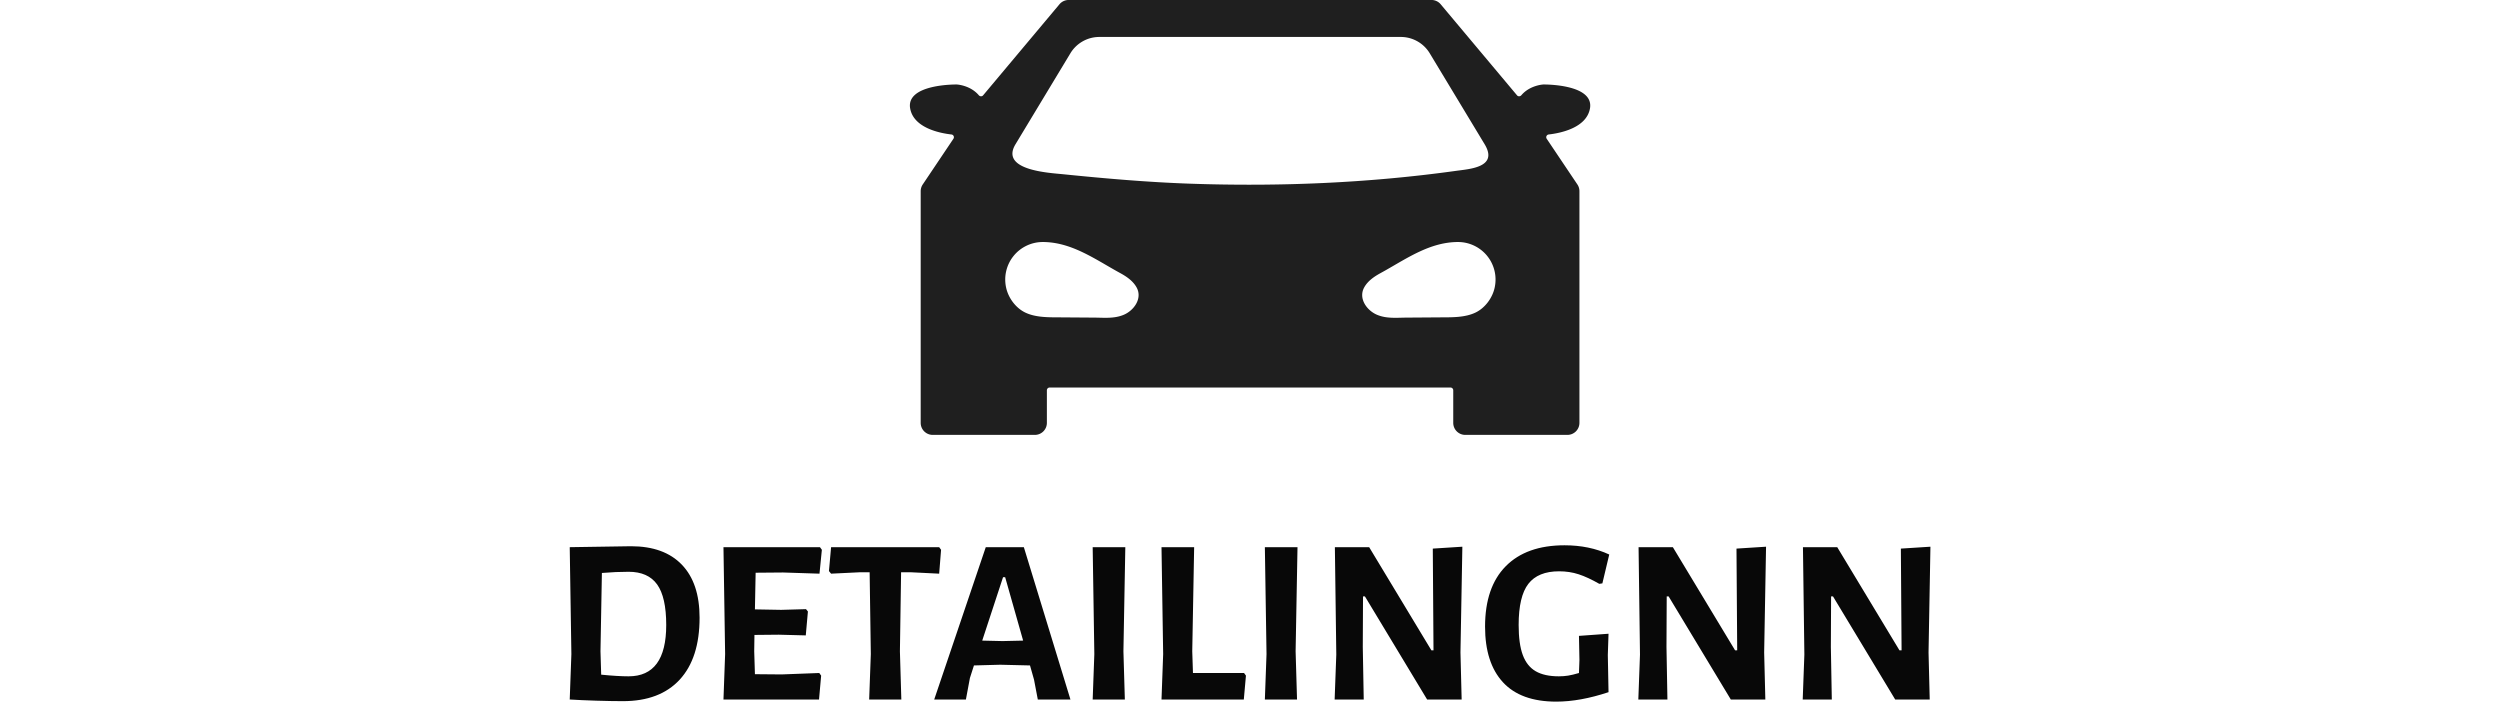
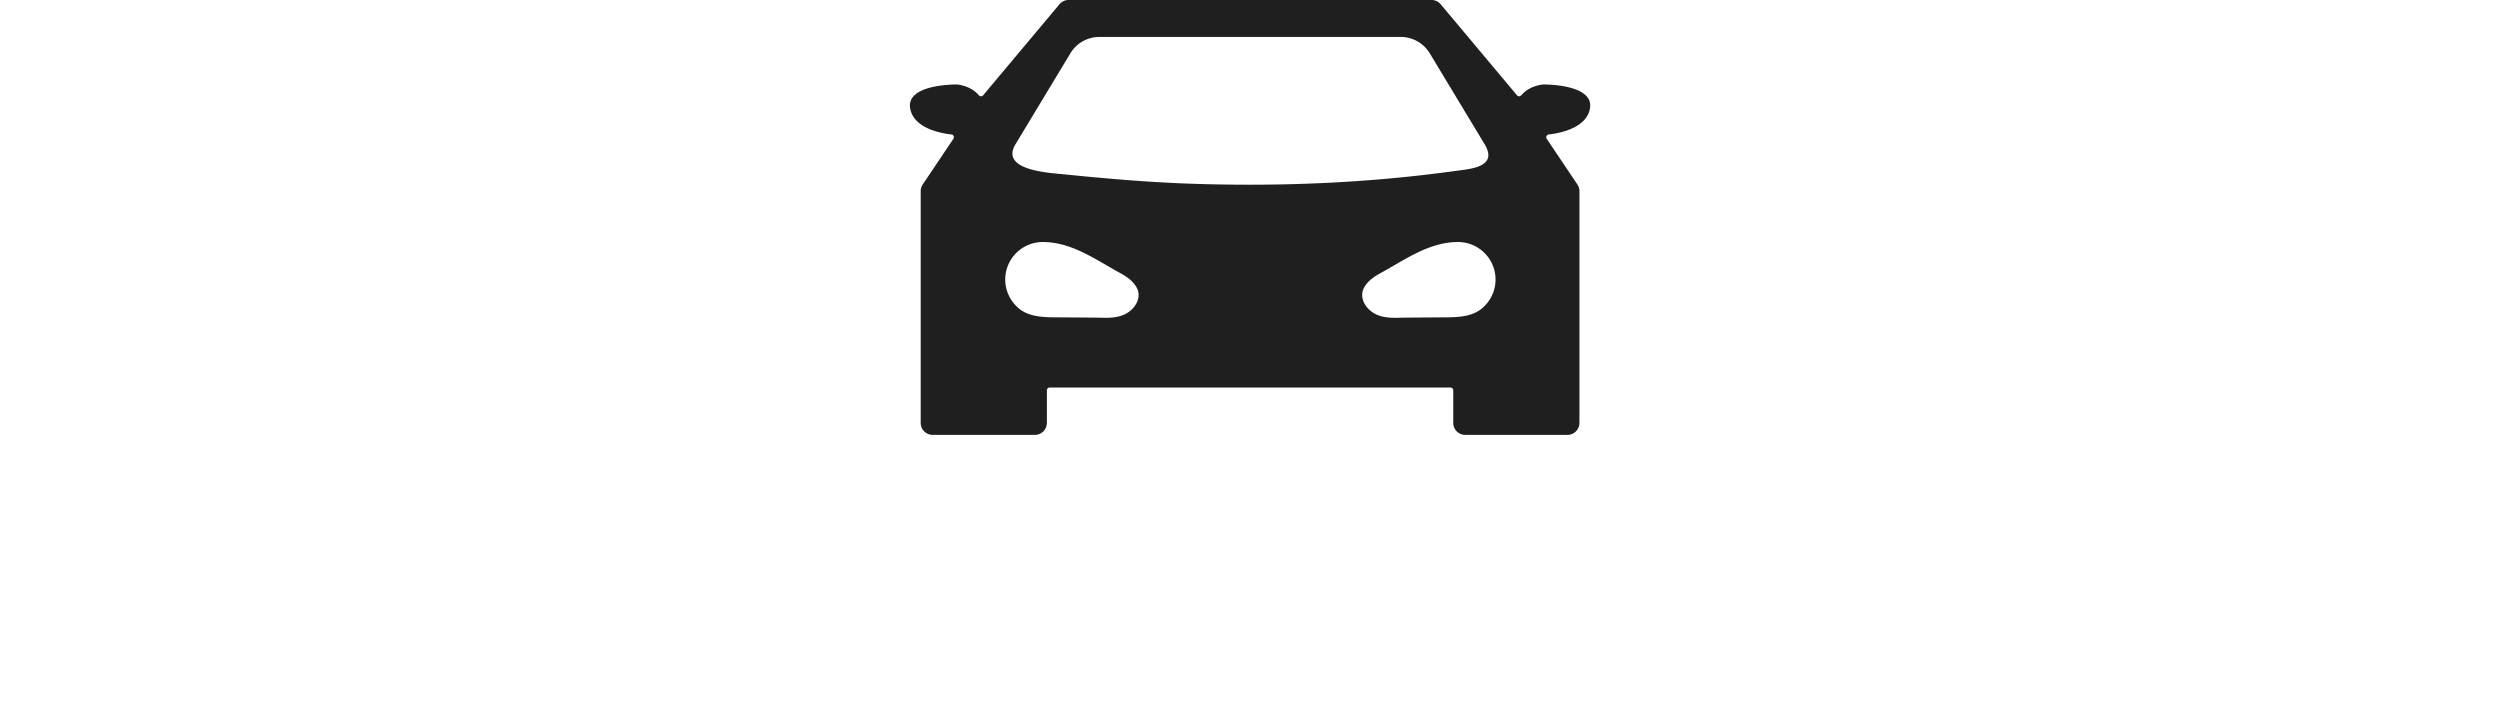
<svg xmlns="http://www.w3.org/2000/svg" id="SvgjsSvg1025" width="100%" height="80" version="1.1" xlink="http://www.w3.org/1999/xlink" preserveAspectRatio="xMidYMid meet" viewBox="0 0 285.085 147" overflow="visible">
  <defs id="SvgjsDefs1026" />
  <g id="SvgjsG1027" transform="scale(0.826)" opacity="1">
    <g id="SvgjsG1028" class="bWIxgiM_X-" transform="translate(54.037, -63.388) scale(2.371)" light-content="false" non-strokable="false" fill="#1f1f1f">
      <path d="M81.378 35.774s-1.433.068-2.35 1.147c-.124.146-.342.161-.465.014l-8.169-9.743a1.285 1.285 0 0 0-.919-.458H30.526c-.357.019-.69.185-.919.458l-8.169 9.743c-.123.147-.341.132-.465-.014-.918-1.079-2.35-1.147-2.35-1.147s-5.471-.081-4.988 2.574c.383 2.109 3.253 2.644 4.418 2.775.22.025.332.276.208.459l-3.282 4.888a1.291 1.291 0 0 0-.219.718v24.79c0 .711.576 1.287 1.287 1.287h10.927c.711 0 1.287-.576 1.287-1.287v-3.485c0-.164.133-.297.296-.297h42.885c.164 0 .297.133.297.297v3.485c0 .711.576 1.287 1.287 1.287h10.927c.711 0 1.287-.576 1.287-1.287v-24.79c0-.256-.076-.505-.219-.718l-3.282-4.888a.295.295 0 0 1 .208-.459c1.165-.131 4.035-.667 4.418-2.775.484-2.654-4.987-2.574-4.987-2.574zM36.476 60.418c-1.017.425-2.074.306-3.156.298l-3.483-.025c-1.27-.009-2.754.046-3.923-.532-1.022-.506-1.809-1.599-2.027-2.711a4.013 4.013 0 0 1 3.929-4.819c2.907 0 5.328 1.651 7.763 3.03.177.1.354.199.531.295.69.376 1.369.845 1.749 1.534.647 1.174-.281 2.469-1.383 2.93zm7.049-14.033c-4.52-.159-9.01-.551-13.507-1.006-1.555-.157-6.797-.424-5.114-3.213l5.872-9.729a3.618 3.618 0 0 1 3.097-1.748h32.254c1.267 0 2.442.663 3.097 1.748l5.872 9.729c1.494 2.475-1.585 2.644-3.075 2.851-9.421 1.312-18.993 1.7-28.496 1.368zm32.657 11.063c-.218 1.112-1.004 2.205-2.027 2.711-1.168.578-2.652.523-3.923.532l-3.483.025c-1.082.008-2.139.127-3.156-.298-1.103-.46-2.03-1.756-1.383-2.93.379-.689 1.059-1.157 1.749-1.534a46.9 46.9 0 0 0 .531-.295c2.435-1.379 4.855-3.03 7.763-3.03a4.013 4.013 0 0 1 3.929 4.819z" />
    </g>
    <g id="SvgjsG1029" class="text" transform="translate(172.56, 177.447) scale(1)" light-content="false" fill="#080808">
-       <path d="M-144.12 -34.2C-147.12 -37.32 -151.42 -38.88 -157.02 -38.88L-172.56 -38.64L-172.14 -11.52L-172.56 0C-170.68 0.12 -168.43 0.22 -165.81 0.3C-163.19 0.38 -160.94 0.42 -159.06 0.42C-152.82 0.42 -148.02 -1.4 -144.66 -5.04C-141.3 -8.68 -139.62 -13.92 -139.62 -20.76C-139.62 -26.6 -141.12 -31.08 -144.12 -34.2ZM-148.08 -18.9C-148.08 -10.22 -151.26 -5.88 -157.62 -5.88C-159.46 -5.88 -161.78 -6.02 -164.58 -6.3L-164.76 -12.24L-164.4 -32.1C-162 -32.3 -159.74 -32.4 -157.62 -32.4C-154.34 -32.4 -151.93 -31.33 -150.39 -29.19C-148.85 -27.05 -148.08 -23.62 -148.08 -18.9Z M-109.26 -6.72L-118.8 -6.36L-125.58 -6.42L-125.76 -12.24L-125.7 -16.38L-119.52 -16.44L-112.68 -16.26L-112.14 -22.32L-112.62 -22.92L-118.92 -22.74L-125.58 -22.86L-125.4 -32.16L-118.44 -32.22L-109.2 -31.92L-108.6 -37.98L-109.08 -38.64L-133.56 -38.64L-133.14 -11.52L-133.56 0L-109.32 0L-108.78 -6.06Z M-78.36 -37.98L-78.84 -38.64L-106.26 -38.64L-106.8 -32.58L-106.26 -31.92L-98.88 -32.28L-96.48 -32.28L-96.18 -11.52L-96.6 0L-88.44 0L-88.8 -12.24L-88.5 -32.28L-86.1 -32.28L-78.84 -31.92Z M-45.54 0L-57.36 -38.64L-67.02 -38.64L-80.1 0L-72.06 0L-71.04 -5.46L-70.02 -8.64L-63.36 -8.82L-55.8 -8.64L-54.78 -5.04L-53.82 0ZM-57.54 -14.94L-62.76 -14.82L-67.92 -14.94L-62.64 -31.02L-62.1 -31.02Z M-32.1 -12.24L-31.62 -38.64L-39.9 -38.64L-39.48 -11.52L-39.9 0L-31.74 0Z M-1.02 -6.06L-1.5 -6.72L-14.46 -6.72L-14.64 -12.24L-14.16 -38.64L-22.44 -38.64L-22.02 -11.52L-22.44 0L-1.56 0Z M11.58 -12.24L12.06 -38.64L3.78 -38.64L4.2 -11.52L3.78 0L11.94 0Z M53.4 -11.94L53.88 -38.76L46.38 -38.28L46.56 -12.48L46.02 -12.48L30.24 -38.64L21.54 -38.64L21.9 -11.4L21.48 0L28.86 0L28.62 -13.32L28.68 -26.16L29.16 -26.16L44.94 0L53.7 0Z M91.14 -36.78C87.78 -38.34 84 -39.12 79.8 -39.12C73.36 -39.12 68.39 -37.35 64.89 -33.81C61.39 -30.27 59.64 -25.16 59.64 -18.48C59.64 -12.36 61.15 -7.66 64.17 -4.38C67.19 -1.1 71.7 0.54 77.7 0.54C81.74 0.54 86.16 -0.26 90.96 -1.86L90.78 -11.28L90.96 -16.68L83.46 -16.14L83.58 -10.02L83.46 -6.72C82.38 -6.4 81.47 -6.18 80.73 -6.06C79.99 -5.94 79.2 -5.88 78.36 -5.88C75.92 -5.88 73.96 -6.31 72.48 -7.17C71 -8.03 69.91 -9.4 69.21 -11.28C68.51 -13.16 68.16 -15.7 68.16 -18.9C68.16 -23.74 68.98 -27.22 70.62 -29.34C72.26 -31.46 74.86 -32.52 78.42 -32.52C80.18 -32.52 81.83 -32.27 83.37 -31.77C84.91 -31.27 86.66 -30.46 88.62 -29.34L89.4 -29.46Z M130.44 -11.94L130.92 -38.76L123.42 -38.28L123.6 -12.48L123.06 -12.48L107.28 -38.64L98.58 -38.64L98.94 -11.4L98.52 0L105.9 0L105.66 -13.32L105.72 -26.16L106.2 -26.16L121.98 0L130.74 0Z M172.14 -11.94L172.62 -38.76L165.12 -38.28L165.3 -12.48L164.76 -12.48L148.98 -38.64L140.28 -38.64L140.64 -11.4L140.22 0L147.6 0L147.36 -13.32L147.42 -26.16L147.9 -26.16L163.68 0L172.44 0Z" />
-     </g>
+       </g>
  </g>
</svg>